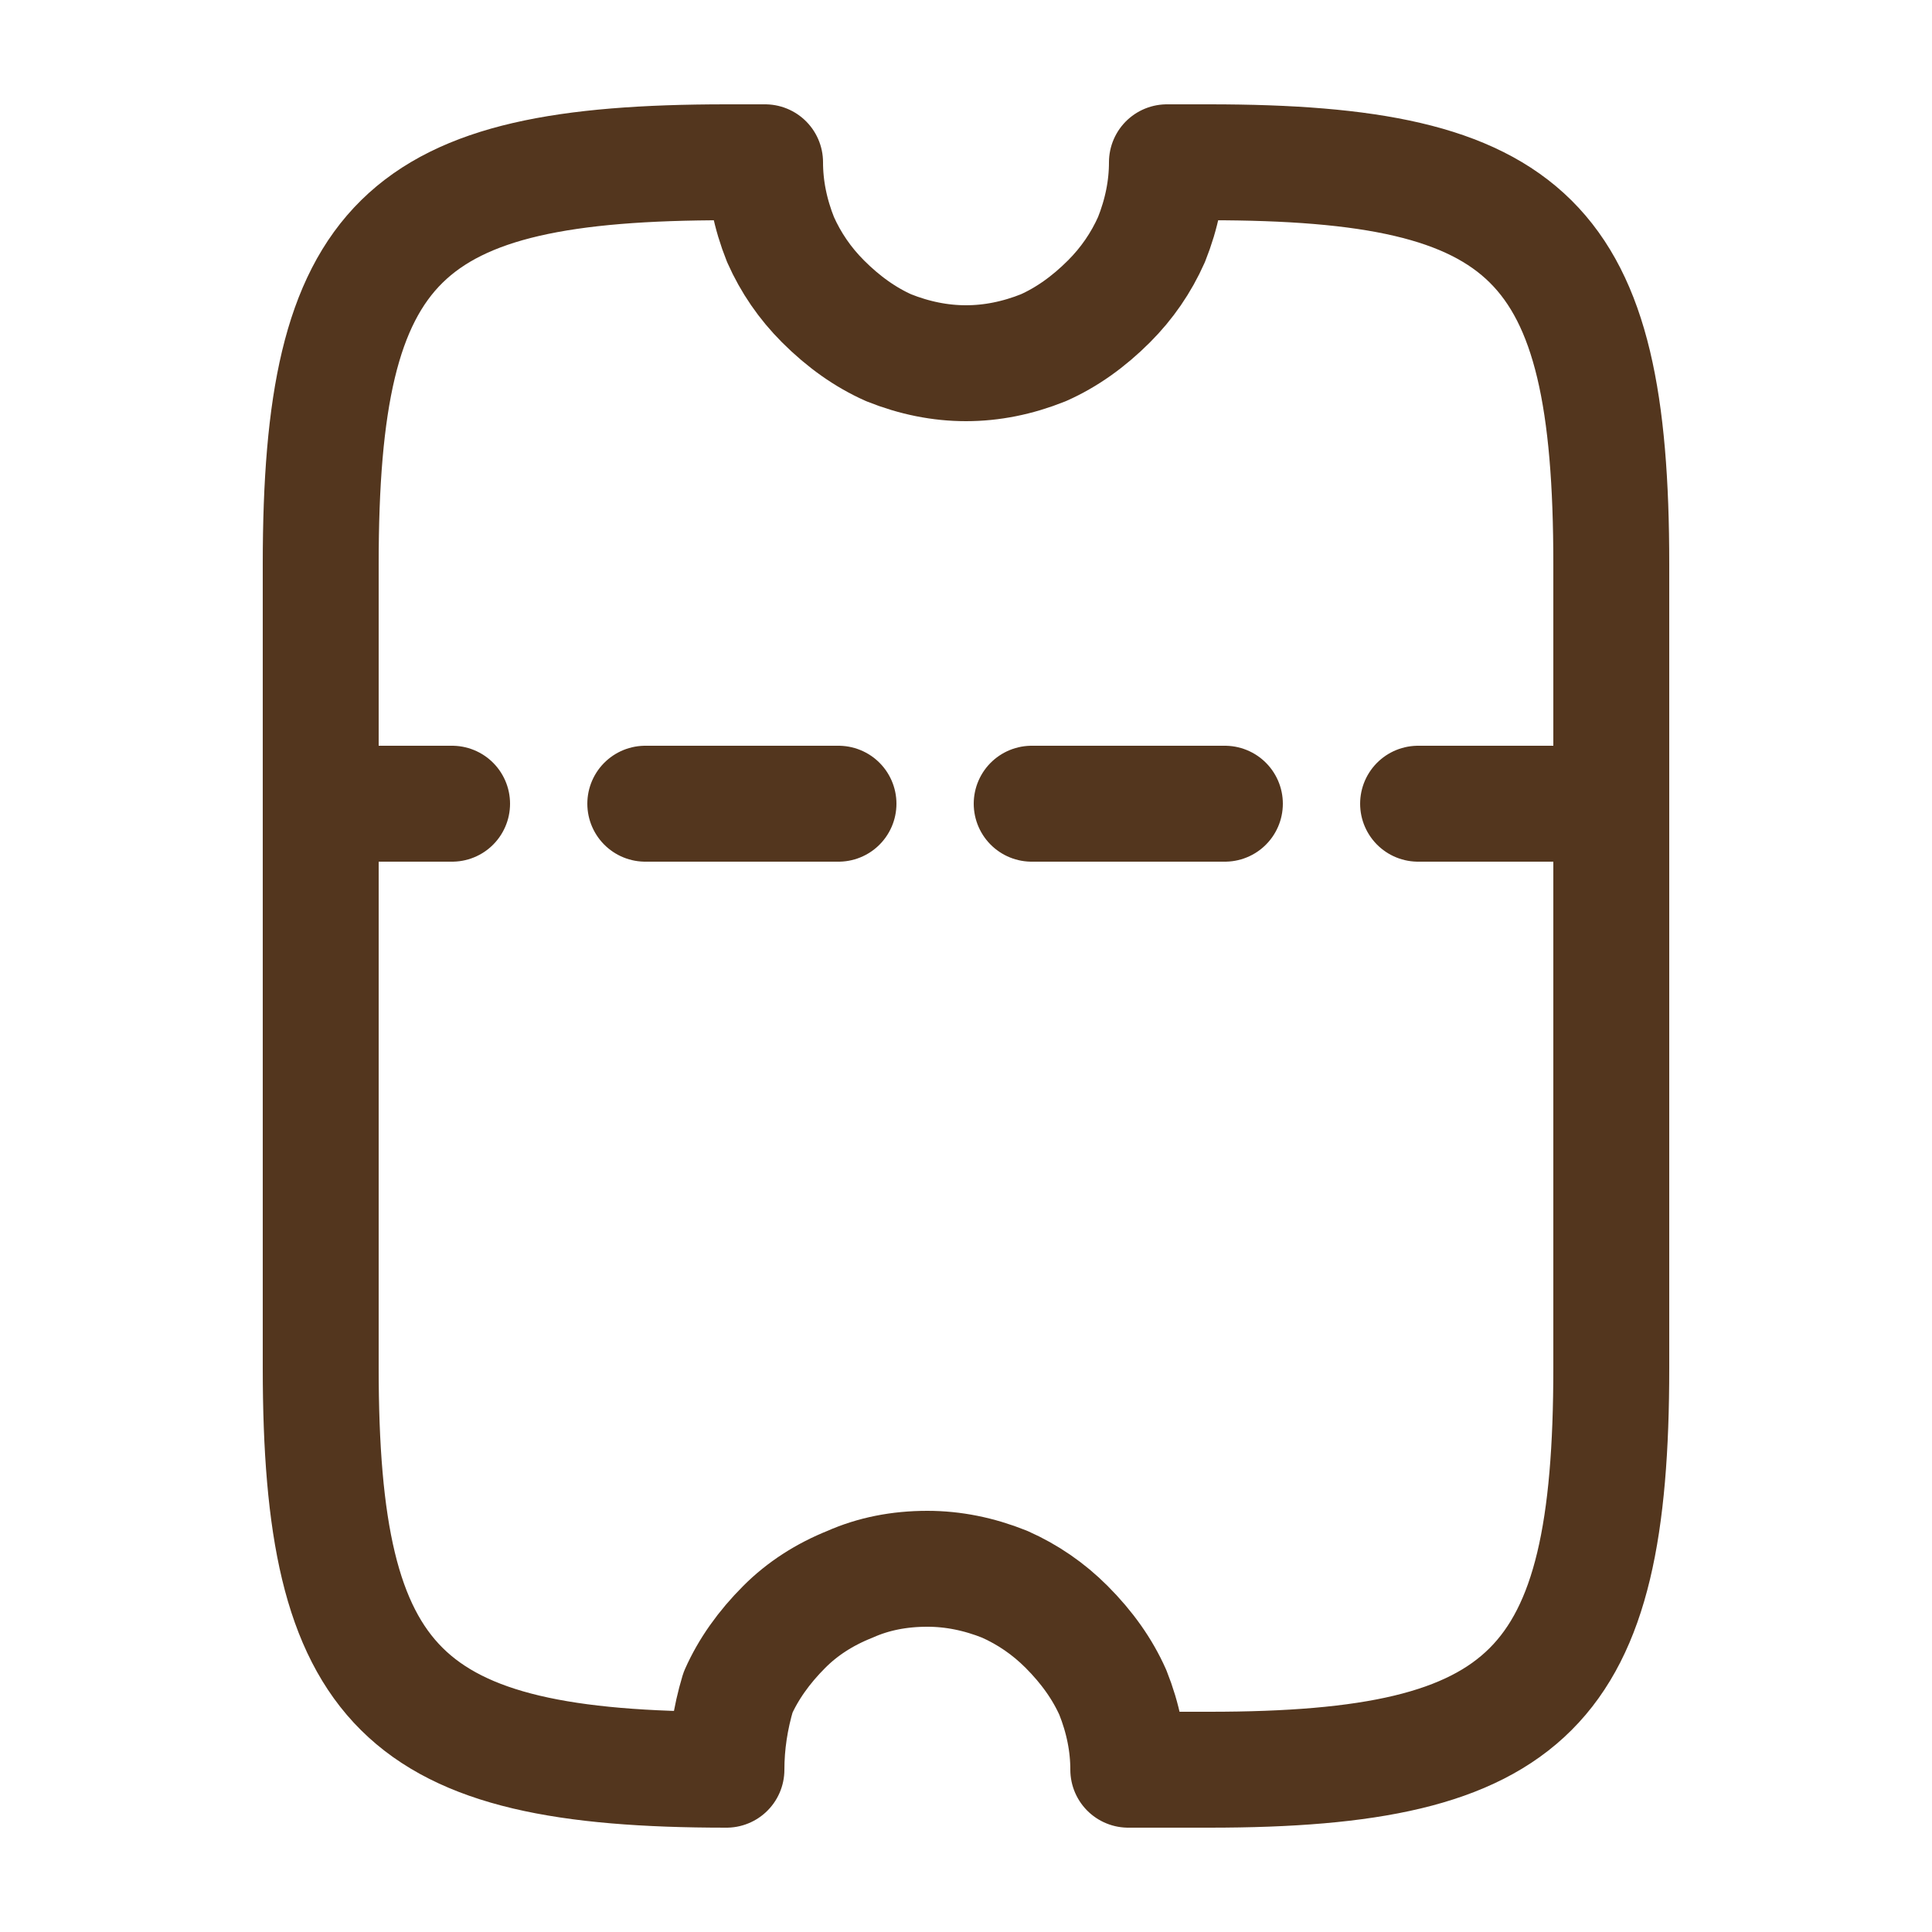
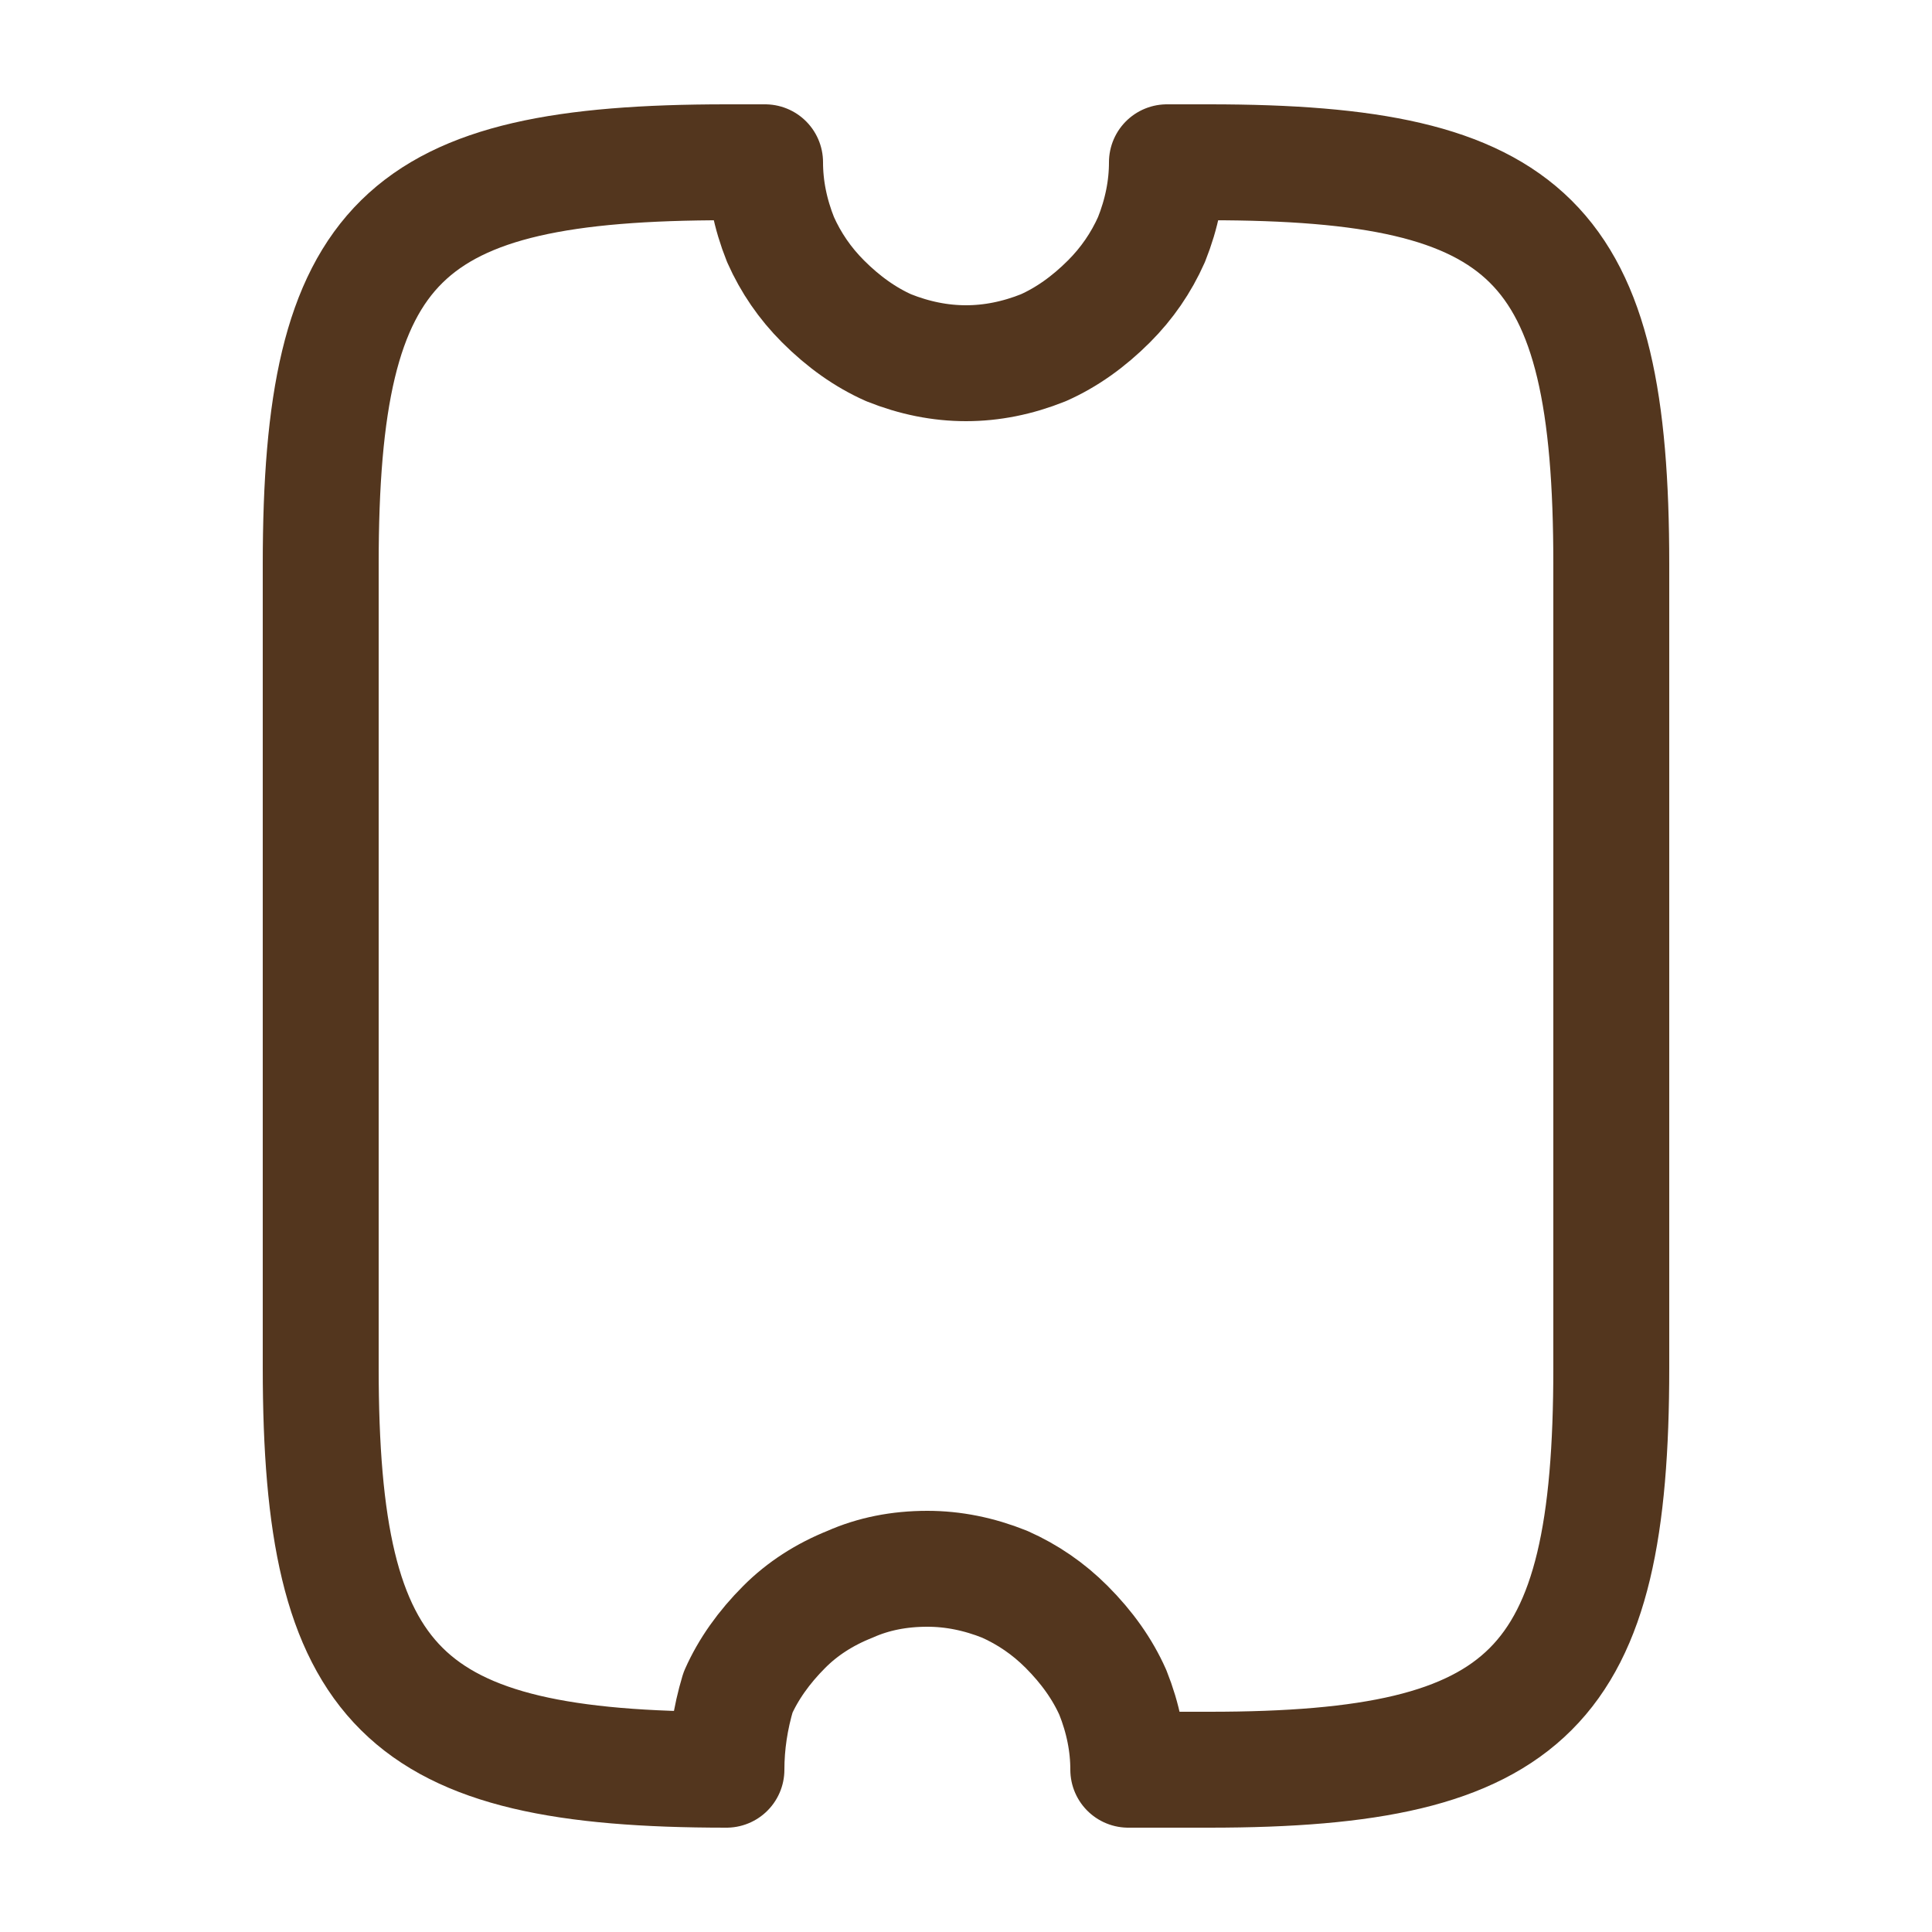
<svg xmlns="http://www.w3.org/2000/svg" version="1.2" viewBox="0 0 50 50" width="50" height="50">
  <title>ticket-svg</title>
  <style>
		.s0 { fill: none;stroke: #53361e;stroke-linecap: round;stroke-linejoin: round;stroke-width: 3 } 
		.s1 { fill: none;stroke: #53361e;stroke-linecap: round;stroke-linejoin: round;stroke-width: 3;stroke-dasharray: 5 } 
		.s2 { opacity: 0;fill: none } 
	</style>
  <path id="Vector" fill-rule="evenodd" class="s0" d="m24 40.6q1 0 2 0.4 0.9 0.4 1.6 1.1 0.8 0.8 1.2 1.7 0.4 1 0.4 2h2.1c8.3 0 10.4-2.1 10.4-10.4v-20.8c0-8.4-2.1-10.4-10.4-10.4h-1.1q0 1-0.4 2-0.4 0.9-1.1 1.6-0.8 0.8-1.7 1.2-1 0.4-2 0.4-1 0-2-0.4-0.9-0.4-1.7-1.2-0.7-0.7-1.1-1.6-0.4-1-0.4-2h-1c-8.4 0-10.5 2-10.5 10.4v20.8c0 8.3 2.1 10.4 10.5 10.4q0-1 0.3-2 0.4-0.9 1.2-1.7 0.7-0.7 1.7-1.1 0.9-0.4 2-0.4z" />
-   <path id="Vector-2" fill-rule="evenodd" class="s1" d="m41.7 20.8h-33.4" />
-   <path id="Vector-3" fill-rule="evenodd" class="s2" d="m50 0v50h-50v-50z" />
</svg>